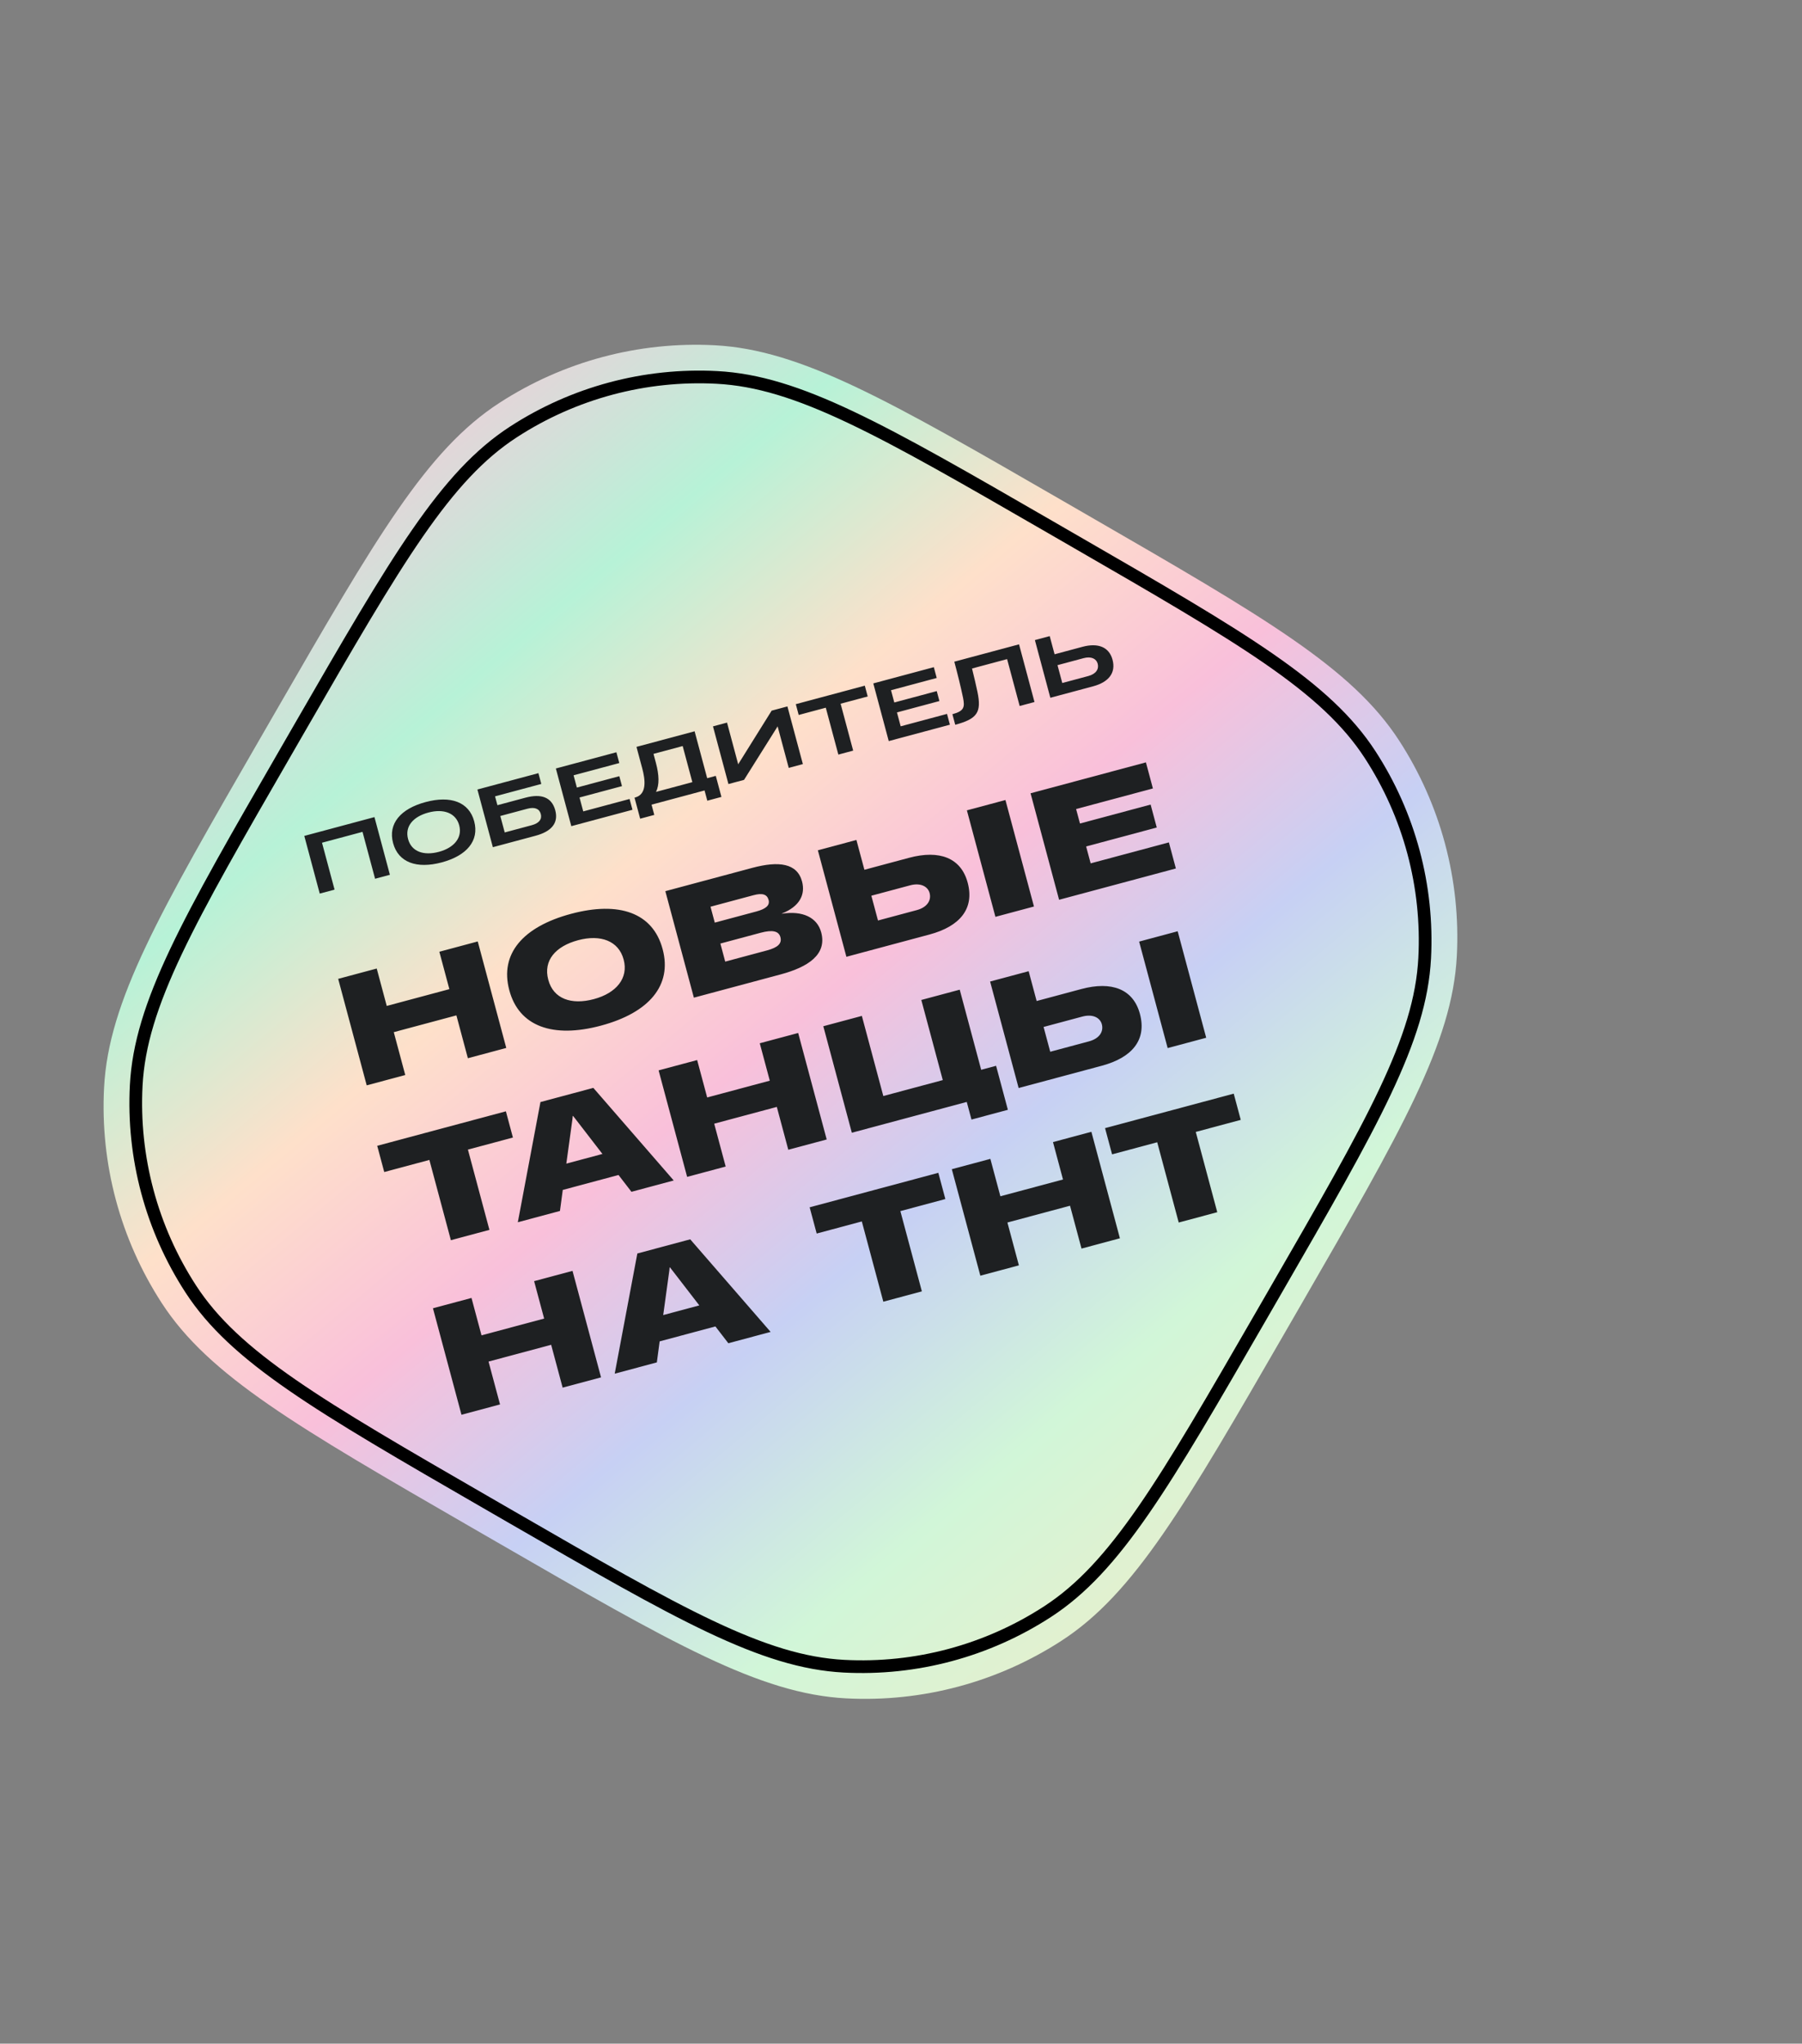
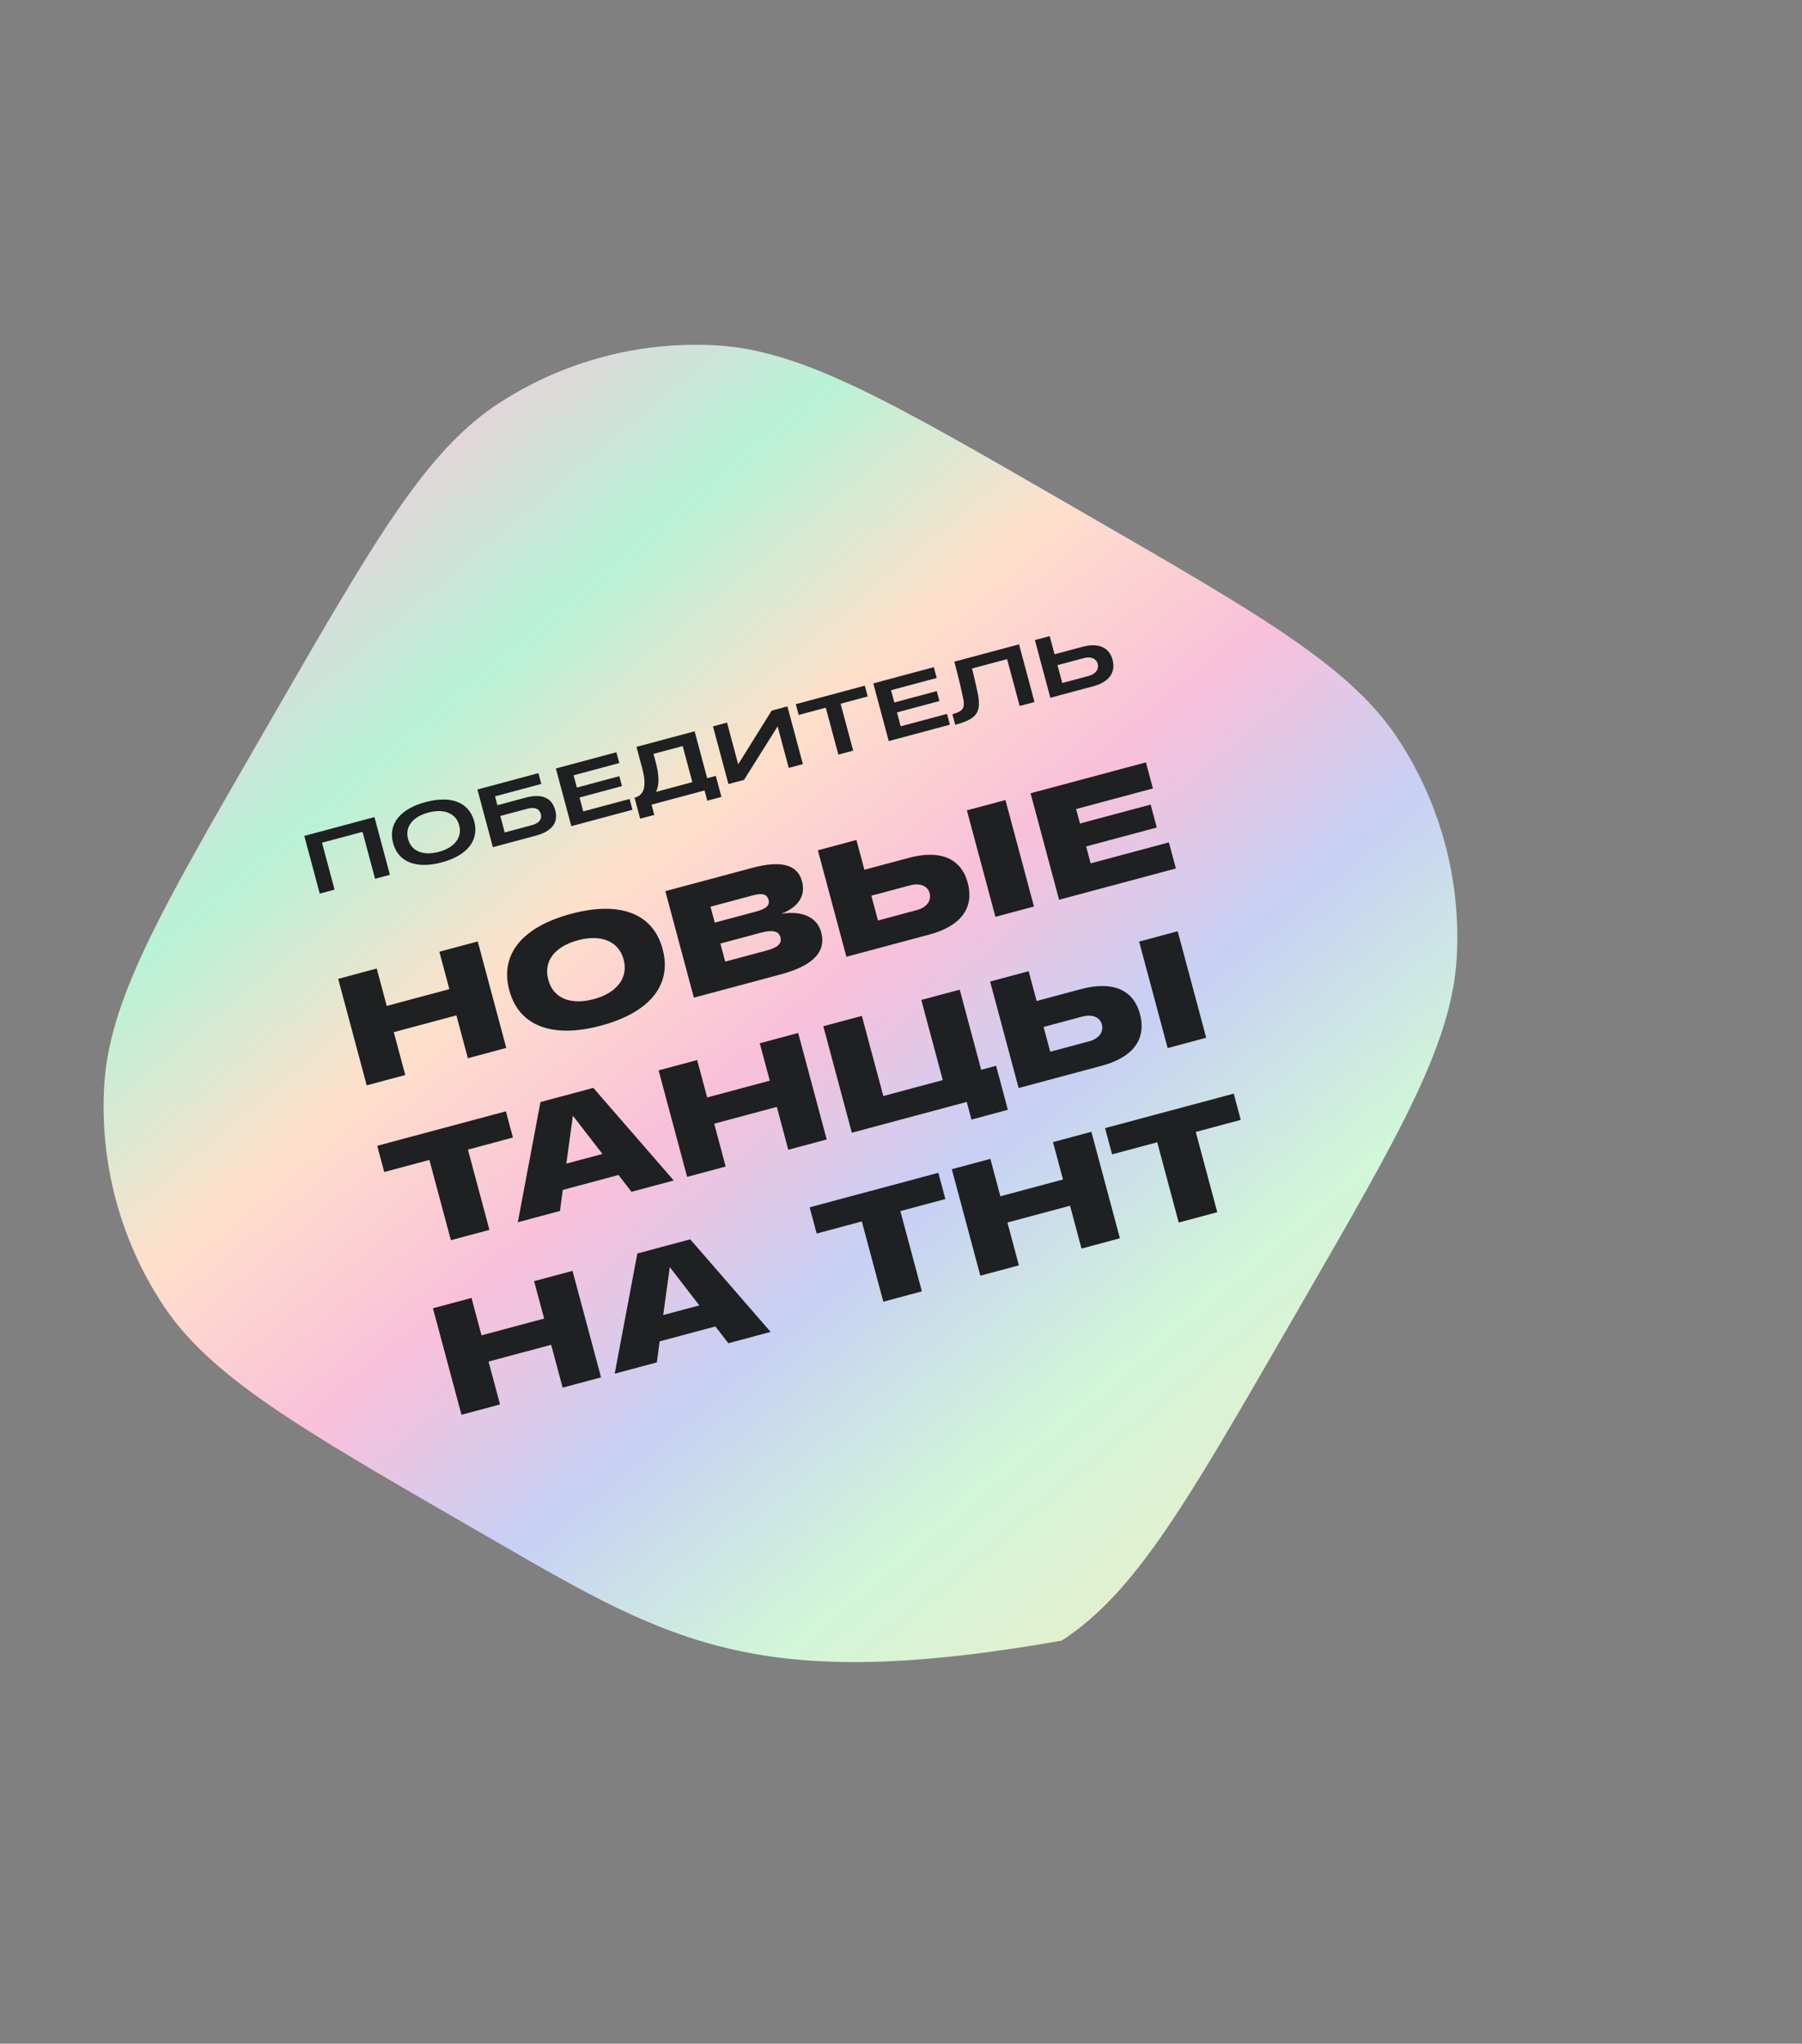
<svg xmlns="http://www.w3.org/2000/svg" width="284" height="322" viewBox="0 0 284 322" fill="none">
  <rect x="0" y="0" width="284" height="322" fill="#808080" stroke="none" />
-   <path d="M74.333 240.679C46.738 224.747 32.941 216.781 25.501 205.326C18.957 195.249 15.772 183.36 16.401 171.361C17.115 157.721 25.081 143.924 41.013 116.329L43.32 112.333C59.252 84.738 67.218 70.94 78.674 63.501C88.75 56.957 100.64 53.772 112.638 54.4C126.279 55.115 140.076 63.081 167.671 79.013L171.667 81.32C199.262 97.252 213.059 105.218 220.499 116.674C227.042 126.75 230.228 138.64 229.599 150.638C228.885 164.278 220.919 178.076 204.987 205.671L202.68 209.667C186.748 237.262 178.782 251.059 167.326 258.498C157.25 265.042 145.36 268.228 133.362 267.599C119.721 266.884 105.924 258.918 78.329 242.986L74.333 240.679Z" fill="url(#paint0_linear_85_422)" />
-   <path d="M45.009 118.534L47.228 114.69C54.898 101.405 60.621 91.494 65.801 84.005C70.974 76.526 75.556 71.538 80.91 68.061C90.425 61.882 101.652 58.874 112.982 59.468C119.357 59.802 125.82 61.831 134.039 65.721C142.269 69.616 152.181 75.338 165.466 83.008L169.309 85.227C182.595 92.898 192.506 98.621 199.994 103.8C207.473 108.973 212.461 113.556 215.938 118.91C222.117 128.425 225.126 139.651 224.532 150.981C224.198 157.357 222.169 163.819 218.279 172.038C214.383 180.268 208.661 190.18 200.991 203.465L198.772 207.309C191.102 220.594 185.379 230.505 180.199 237.994C175.026 245.473 170.444 250.461 165.09 253.938C155.575 260.117 144.348 263.125 133.019 262.531C126.643 262.197 120.18 260.168 111.961 256.278C103.731 252.383 93.819 246.661 80.534 238.991L76.691 236.772C63.406 229.102 53.494 223.378 46.006 218.199C38.527 213.026 33.539 208.443 30.062 203.089C23.883 193.574 20.874 182.348 21.468 171.018C21.802 164.643 23.831 158.18 27.721 149.961C31.617 141.731 37.339 131.819 45.009 118.534Z" stroke="black" stroke-width="2" />
+   <path d="M74.333 240.679C46.738 224.747 32.941 216.781 25.501 205.326C18.957 195.249 15.772 183.36 16.401 171.361C17.115 157.721 25.081 143.924 41.013 116.329L43.32 112.333C59.252 84.738 67.218 70.94 78.674 63.501C88.75 56.957 100.64 53.772 112.638 54.4C126.279 55.115 140.076 63.081 167.671 79.013L171.667 81.32C199.262 97.252 213.059 105.218 220.499 116.674C227.042 126.75 230.228 138.64 229.599 150.638C228.885 164.278 220.919 178.076 204.987 205.671L202.68 209.667C186.748 237.262 178.782 251.059 167.326 258.498C119.721 266.884 105.924 258.918 78.329 242.986L74.333 240.679Z" fill="url(#paint0_linear_85_422)" />
  <path d="M70.821 155.852L60.952 158.497L59.373 152.603L53.298 154.23L57.794 171.01L63.869 169.382L62.06 162.629L71.929 159.985L73.738 166.737L79.79 165.116L75.294 148.337L69.242 149.958L70.821 155.852ZM94.712 161.601C102.3 159.568 105.959 155.248 104.434 149.557L104.428 149.534C102.897 143.821 97.58 141.954 89.993 143.987C82.405 146.02 78.734 150.295 80.264 156.009L80.27 156.031C81.795 161.722 87.124 163.635 94.712 161.601ZM93.593 157.424C90.047 158.374 87.218 157.389 86.413 154.386L86.407 154.363C85.596 151.337 87.56 149.092 91.106 148.142C94.651 147.192 97.499 148.244 98.286 151.18L98.292 151.203C99.072 154.116 97.138 156.474 93.593 157.424ZM123.041 153.527C127.355 152.371 130.361 150.403 129.423 146.903C128.794 144.554 126.49 143.453 123.215 143.968L123.209 143.945C126.054 142.82 126.952 140.933 126.402 138.878C125.633 136.01 122.746 135.622 118.568 136.741L104.86 140.414L109.356 157.194L123.041 153.527ZM111.979 142.864L118.754 141.048C120.154 140.673 120.895 140.91 121.131 141.791C121.355 142.627 120.758 143.198 119.177 143.622L112.65 145.37L111.979 142.864ZM113.534 148.668L119.88 146.967C121.777 146.459 122.739 146.709 122.994 147.658C123.26 148.651 122.607 149.286 120.891 149.746L114.296 151.513L113.534 148.668ZM146.493 147.243C151.303 145.954 153.604 143.159 152.508 139.072C151.462 135.165 148.065 133.872 143.278 135.155L136.232 137.043L134.973 132.346L128.898 133.973L133.394 150.753L146.493 147.243ZM162.956 142.832L158.46 126.052L152.385 127.68L156.881 144.459L162.956 142.832ZM137.327 141.13L143.425 139.497C145.141 139.037 146.241 139.71 146.507 140.704C146.804 141.81 146.188 142.944 144.471 143.403L138.374 145.037L137.327 141.13ZM185.321 136.839L184.22 132.729L171.89 136.033L171.176 133.368L182.309 130.385L181.341 126.771L170.207 129.754L169.596 127.474L181.701 124.23L180.6 120.12L162.42 124.991L166.916 141.77L185.321 136.839ZM77.135 193.78L73.746 181.133L80.837 179.233L79.73 175.101L59.45 180.534L60.557 184.667L67.671 182.761L71.06 195.408L77.135 193.78ZM106.181 185.997L93.51 171.408L85.177 173.641L81.611 192.58L88.251 190.801L88.694 187.487L97.479 185.134L99.519 187.782L106.181 185.997ZM90.214 176.358L90.267 175.835L90.312 175.823L90.643 176.243L94.945 181.819L89.254 183.344L90.214 176.358ZM121.321 170.273L111.453 172.918L109.873 167.024L103.798 168.651L108.294 185.431L114.369 183.803L112.56 177.05L122.429 174.406L124.238 181.158L130.29 179.537L125.794 162.758L119.742 164.379L121.321 170.273ZM151.255 155.935L145.202 157.557L148.585 170.181L139.213 172.692L135.831 160.068L129.756 161.696L134.252 178.475L152.363 173.622L153.108 176.4L158.844 174.863L156.986 167.93L154.637 168.559L151.255 155.935ZM173.638 167.922C178.448 166.633 180.749 163.838 179.654 159.75C178.607 155.844 175.211 154.551 170.423 155.834L163.377 157.722L162.119 153.024L156.044 154.652L160.54 171.431L173.638 167.922ZM190.101 163.511L185.605 146.731L179.53 148.359L184.026 165.138L190.101 163.511ZM164.472 161.809L170.57 160.175C172.286 159.716 173.386 160.389 173.653 161.383C173.949 162.489 173.333 163.622 171.617 164.082L165.519 165.716L164.472 161.809ZM85.757 207.755L75.888 210.4L74.309 204.506L68.234 206.133L72.73 222.912L78.805 221.285L76.995 214.532L86.864 211.888L88.673 218.64L94.726 217.019L90.23 200.24L84.177 201.861L85.757 207.755ZM121.451 209.858L108.78 195.269L100.447 197.502L96.88 216.441L103.52 214.662L103.963 211.349L112.748 208.995L114.789 211.643L121.451 209.858ZM105.483 200.219L105.537 199.696L105.582 199.684L105.912 200.104L110.214 205.68L104.523 207.205L105.483 200.219ZM145.289 203.47L141.9 190.824L148.991 188.924L147.884 184.791L127.604 190.225L128.712 194.358L135.825 192.452L139.214 205.098L145.289 203.47ZM167.532 185.844L157.663 188.488L156.084 182.594L150.009 184.222L154.505 201.001L160.58 199.373L158.771 192.621L168.639 189.976L170.449 196.729L176.501 195.107L172.005 178.328L165.953 179.95L167.532 185.844ZM191.844 190.996L188.456 178.349L195.547 176.449L194.439 172.317L174.16 177.751L175.267 181.883L182.381 179.977L185.769 192.624L191.844 190.996Z" fill="#1E2022" />
  <path d="M59.015 128.744L47.957 131.707L50.392 140.796L52.728 140.17L50.749 132.781L57.134 131.07L59.114 138.459L61.45 137.833L59.015 128.744ZM69.624 135.878C73.563 134.823 75.554 132.467 74.735 129.409C73.915 126.351 71.016 125.318 67.078 126.374C63.127 127.432 61.132 129.776 61.952 132.834C62.771 135.892 65.673 136.937 69.624 135.878ZM69.179 134.215C66.781 134.857 64.847 134.195 64.313 132.202C63.775 130.195 65.123 128.668 67.52 128.025C69.905 127.386 71.849 128.084 72.374 130.042C72.895 131.986 71.564 133.576 69.179 134.215ZM78.394 126.868L78.02 125.474L85.311 123.52L84.855 121.82L75.241 124.396L77.676 133.485L84.404 131.682C86.924 131.007 88.047 129.67 87.513 127.676C86.959 125.609 85.318 125.013 82.798 125.688L78.394 126.868ZM79.545 131.162L78.85 128.569L83.107 127.428C84.269 127.117 85.005 127.417 85.228 128.249C85.451 129.081 84.964 129.71 83.802 130.021L79.545 131.162ZM99.679 127.589L99.224 125.889L91.921 127.846L91.334 125.656L98.025 123.863L97.606 122.297L90.915 124.09L90.397 122.158L97.602 120.227L97.146 118.527L87.605 121.083L90.04 130.172L99.679 127.589ZM109.473 115.224L100.311 117.679L101.219 121.067C101.694 122.841 101.997 125.146 100.101 125.654L100.003 125.68L100.891 128.995L103.118 128.398L102.685 126.784L111.04 124.545L111.472 126.16L113.699 125.563L112.811 122.248L111.453 122.612L109.473 115.224ZM102.993 118.782L107.592 117.55L109.116 123.238L103.379 124.775C103.951 123.678 103.878 122.085 103.373 120.201L102.993 118.782ZM124.099 111.305L121.616 111.97L116.396 120.33L116.346 120.436L114.582 113.855L112.368 114.448L114.804 123.537L117.262 122.878L122.519 114.508L122.551 114.433L124.308 120.99L126.534 120.393L124.099 111.305ZM134.462 118.269L132.483 110.881L136.752 109.737L136.296 108.036L125.422 110.95L125.877 112.651L130.146 111.507L132.126 118.895L134.462 118.269ZM149.708 114.184L149.252 112.484L141.95 114.44L141.363 112.251L148.054 110.458L147.635 108.892L140.943 110.685L140.426 108.752L147.63 106.822L147.175 105.121L137.634 107.678L140.069 116.767L149.708 114.184ZM160.603 101.523L150.401 104.257C150.919 106.19 151.41 108.169 151.777 109.932C152.066 111.402 151.985 112.027 150.101 112.532L150.547 114.195C154.045 113.258 154.713 112.227 154.051 109.022C153.817 107.904 153.516 106.635 153.193 105.331L158.722 103.85L160.702 111.238L163.038 110.612L160.603 101.523ZM172.277 108.137C174.724 107.481 175.894 106.027 175.337 103.947C174.8 101.941 173.055 101.255 170.609 101.91L166.205 103.09L165.438 100.228L163.102 100.854L165.537 109.943L172.277 108.137ZM166.664 104.803L170.774 103.701C171.998 103.374 172.794 103.803 173.001 104.573C173.224 105.405 172.751 106.187 171.528 106.515L167.418 107.616L166.664 104.803Z" fill="#1E2022" />
  <defs>
    <linearGradient id="paint0_linear_85_422" x1="207.552" y1="288.836" x2="1.445" y2="42.526" gradientUnits="userSpaceOnUse">
      <stop stop-color="#FBC1CE" />
      <stop offset="0.1" stop-color="#ECEDCB" />
      <stop offset="0.238" stop-color="#D1F6D8" />
      <stop offset="0.361" stop-color="#C7D0F4" />
      <stop offset="0.47" stop-color="#F9C0DA" />
      <stop offset="0.582" stop-color="#FEE0CA" />
      <stop offset="0.7" stop-color="#B7F2D7" />
      <stop offset="0.852" stop-color="#FBC6DB" />
      <stop offset="0.979" stop-color="#C2F9E9" />
    </linearGradient>
  </defs>
</svg>